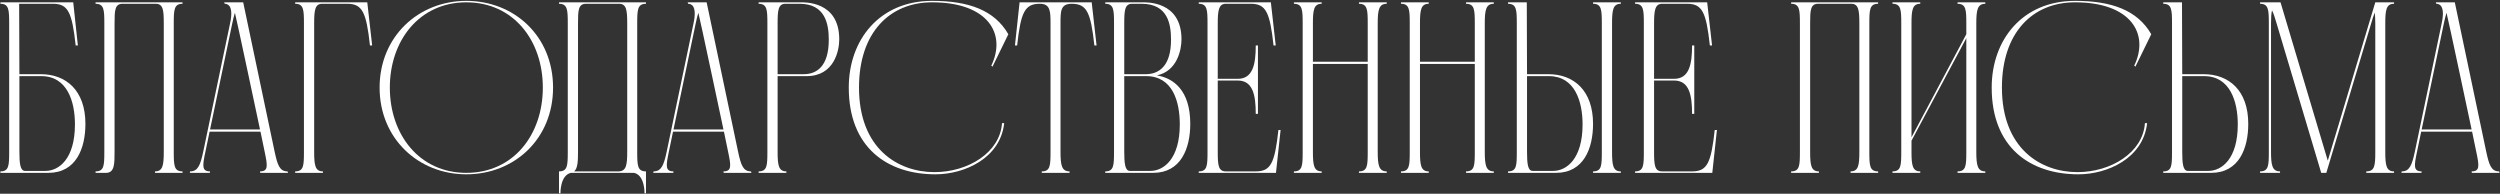
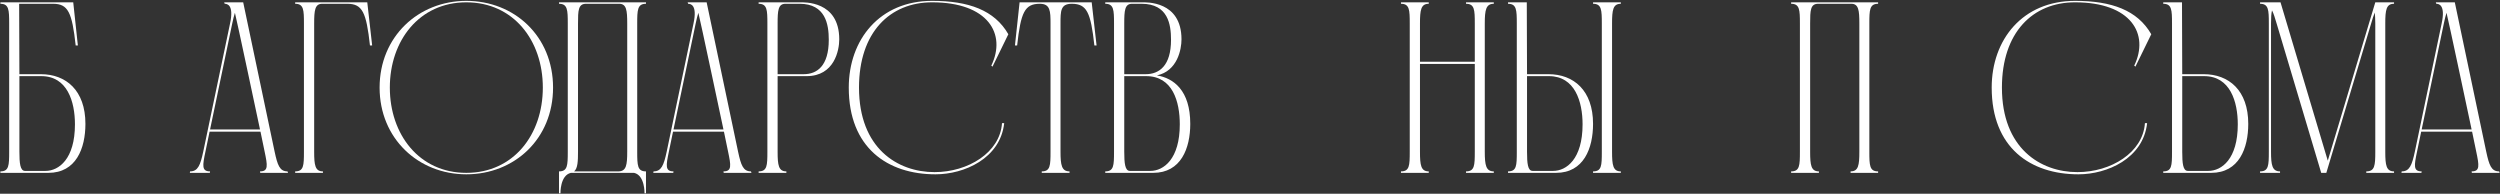
<svg xmlns="http://www.w3.org/2000/svg" width="2155" height="167" viewBox="0 0 2155 167" fill="none">
  <rect x="0" y="0" width="2155" height="167" fill="#333333" stroke="none" />
  <path d="M21.552 147.32H39.192C50.742 147.32 64.602 137.03 64.602 107.21C64.602 87.68 58.092 65.63 35.622 65.63H16.722V130.73C16.722 140.6 17.352 147.32 21.552 147.32ZM16.722 63.95H35.202C56.832 63.95 73.632 77.81 73.632 106.79C73.632 127.79 65.652 149 41.712 149H0.342V147.74C7.692 147.74 7.902 142.7 7.902 130.73V20.27C7.902 8.51 7.692 3.26 0.342 3.26V2H63.132L67.122 39.17H65.232C62.082 10.61 58.722 3.26 45.702 3.26H16.512L16.722 63.95Z" fill="white" />
-   <path d="M157.343 3.26C149.993 3.26 149.783 8.51 149.783 20.27V130.73C149.783 142.7 149.993 147.74 157.343 147.74V149H133.613V147.74C140.333 147.74 141.173 142.49 141.173 130.73V20.27C141.173 8.93 140.753 3.26 134.243 3.26H105.683C98.963 3.26 98.753 8.93 98.753 20.27V130.73C98.753 141.23 98.753 149 91.403 149H82.373V147.74C89.723 147.74 89.933 142.7 89.933 130.73V20.27C89.933 8.51 89.723 3.26 82.373 3.26V2H157.343V3.26Z" fill="white" />
  <path d="M200.186 20.27L181.076 111.62H224.126C224.126 111.62 203.336 13.55 202.496 11.03C201.656 13.55 201.026 16.49 200.186 20.27ZM247.856 147.74L248.276 149H224.336L224.126 147.74C231.476 147.74 230.636 142.7 228.116 130.73L224.546 113.51H180.656L177.086 130.73C174.566 142.7 173.726 147.74 181.076 147.74L180.866 149H163.646L163.856 147.74C170.576 147.74 172.676 142.49 175.196 130.73L198.296 20.27C201.866 3.89 195.566 3.26 193.676 3.26L193.256 2H209.636L236.726 130.73C239.246 142.49 241.136 147.74 247.856 147.74Z" fill="white" />
  <path d="M316.594 2L320.794 39.17H318.904C315.754 10.61 312.394 3.26 299.374 3.26H277.744C271.444 3.26 270.814 8.93 270.814 20.27V130.73C270.814 142.49 271.654 147.74 278.374 147.74V149H254.434V147.74C261.784 147.74 261.994 142.7 261.994 130.73V20.27C261.994 8.51 261.784 3.26 254.434 3.26V2H316.594Z" fill="white" />
  <path d="M401.977 0.74C443.347 0.74 476.737 31.19 476.737 75.5C476.737 119.81 443.347 150.26 401.977 150.26C360.607 150.26 327.217 119.39 327.217 75.5C327.217 31.61 360.607 0.74 401.977 0.74ZM401.977 149C442.507 149 467.917 116.24 467.917 75.5C467.917 34.76 442.507 2 401.977 2C361.447 2 336.037 34.97 336.037 75.5C336.037 116.03 361.447 149 401.977 149Z" fill="white" />
  <path d="M540.665 130.73V20.27C540.665 8.93 540.035 3.26 533.735 3.26H505.175C498.455 3.26 498.245 8.93 498.245 20.27V130.73C498.245 138.71 498.035 145.22 494.885 147.74H533.315C539.825 147.53 540.665 142.28 540.665 130.73ZM556.835 2V3.26C549.485 3.26 549.275 8.51 549.275 20.27V130.73C549.275 142.7 549.485 147.74 556.835 147.74V166.64H555.575C555.575 166.64 555.995 151.1 546.545 149H492.155C482.705 151.1 483.125 166.64 483.125 166.64H481.865V147.74C489.215 147.74 489.425 142.7 489.425 130.73V20.27C489.425 8.51 489.215 3.26 481.865 3.26V2H556.835Z" fill="white" />
  <path d="M599.679 20.27L580.569 111.62H623.619C623.619 111.62 602.829 13.55 601.989 11.03C601.149 13.55 600.519 16.49 599.679 20.27ZM647.349 147.74L647.768 149H623.828L623.619 147.74C630.969 147.74 630.129 142.7 627.609 130.73L624.039 113.51H580.148L576.578 130.73C574.058 142.7 573.219 147.74 580.569 147.74L580.359 149H563.138L563.349 147.74C570.069 147.74 572.169 142.49 574.689 130.73L597.789 20.27C601.359 3.89 595.059 3.26 593.169 3.26L592.749 2H609.129L636.219 130.73C638.739 142.49 640.629 147.74 647.349 147.74Z" fill="white" />
  <path d="M670.306 63.95H692.776C704.326 63.95 714.406 56.81 714.406 34.34C714.406 21.11 711.676 3.26 689.206 3.26H677.026C670.726 3.26 670.306 9.14 670.306 20.27V63.95ZM653.926 2H689.416C692.986 2 723.436 0.53 723.436 33.92C723.436 43.37 719.236 65.63 695.296 65.63H670.306V130.73C670.306 142.49 671.146 147.74 677.866 147.74V149H653.926V147.74C661.276 147.74 661.486 142.7 661.486 130.73V20.27C661.486 8.51 661.276 3.26 653.926 3.26V2Z" fill="white" />
  <path d="M740.461 75.5C740.461 127.79 773.641 148.37 805.561 148.37C834.331 148.37 862.051 131.57 863.731 106.16H865.621C862.261 136.61 831.181 150.26 806.401 150.26C765.031 150.26 731.641 127.37 731.641 75.5C731.641 34.13 758.311 0.74 803.461 0.74C834.961 0.74 857.221 8.72 869.191 29.51L855.541 57.44L854.491 56.6C867.721 29.3 851.761 2 803.461 2C767.131 2 740.461 27.83 740.461 75.5Z" fill="white" />
  <path d="M941.042 2L945.242 39.17H943.352C940.202 10.61 936.842 3.26 923.822 3.26C914.162 3.26 914.162 9.56 914.162 20.27V130.73C914.162 142.49 915.212 147.74 921.932 147.74V149H897.992V147.74C905.342 147.74 905.552 142.7 905.552 130.73V20.27C905.552 9.56 905.342 3.26 896.312 3.26C883.292 3.26 879.932 10.61 876.782 39.17H874.892L878.882 2H941.042Z" fill="white" />
  <path d="M973.935 147.32H991.575C1003.12 147.32 1016.98 137.03 1016.98 107.21C1016.98 87.68 1010.89 65.63 988.005 65.63H969.105V130.73C969.105 140.6 969.735 147.32 973.935 147.32ZM969.105 20.27V63.95H987.585C999.135 63.95 1009.42 56.81 1009.42 34.34C1009.42 21.11 1006.9 3.26 984.015 3.26H975.825C969.525 3.26 969.105 9.14 969.105 20.27ZM997.245 65C1011.52 67.31 1026.01 77.81 1026.01 106.79C1026.01 127.79 1018.03 149 994.095 149H952.725V147.74C960.075 147.74 960.285 142.7 960.285 130.73V20.27C960.285 8.51 960.075 3.26 952.725 3.26V2H984.225C987.795 2 1018.45 0.53 1018.45 33.92C1018.45 42.32 1015.09 61.22 997.245 65Z" fill="white" />
-   <path d="M1101.99 112.04H1103.88L1099.89 149H1033.32V147.74C1040.67 147.74 1040.88 142.7 1040.88 130.73V20.27C1040.88 8.51 1040.67 3.26 1033.32 3.26V2H1095.48L1099.68 39.17H1097.79C1094.64 10.61 1091.28 3.26 1078.26 3.26H1056.63C1050.54 3.26 1049.7 8.93 1049.7 20.27V67.94H1066.92C1079.94 67.94 1082.46 55.55 1082.46 39.17H1084.35V98.18H1082.46C1082.46 81.8 1079.94 69.41 1066.92 69.41H1049.7V130.73C1049.7 142.07 1050.12 147.74 1056.63 147.74H1082.46C1095.48 147.74 1098.84 140.6 1101.99 112.04Z" fill="white" />
-   <path d="M1195.36 3.26C1188.64 3.26 1187.59 8.51 1187.59 20.27V130.73C1187.59 142.49 1188.64 147.74 1195.36 147.74V149H1171.42V147.74C1178.77 147.74 1178.98 142.7 1178.98 130.73V55.13H1131.73V130.73C1131.73 142.49 1132.57 147.74 1139.29 147.74V149H1115.35V147.74C1122.7 147.74 1122.91 142.7 1122.91 130.73V20.27C1122.91 8.51 1122.7 3.26 1115.35 3.26V2H1139.29V3.26C1132.57 3.26 1131.73 8.51 1131.73 20.27V53.24H1178.98V20.27C1178.98 8.51 1178.77 3.26 1171.42 3.26V2H1195.36V3.26Z" fill="white" />
  <path d="M1287.65 3.26C1280.93 3.26 1279.88 8.51 1279.88 20.27V130.73C1279.88 142.49 1280.93 147.74 1287.65 147.74V149H1263.71V147.74C1271.06 147.74 1271.27 142.7 1271.27 130.73V55.13H1224.02V130.73C1224.02 142.49 1224.86 147.74 1231.58 147.74V149H1207.64V147.74C1214.99 147.74 1215.2 142.7 1215.2 130.73V20.27C1215.2 8.51 1214.99 3.26 1207.64 3.26V2H1231.58V3.26C1224.86 3.26 1224.02 8.51 1224.02 20.27V53.24H1271.27V20.27C1271.27 8.51 1271.06 3.26 1263.71 3.26V2H1287.65V3.26Z" fill="white" />
  <path d="M1321.13 147.32H1338.77C1350.32 147.32 1364.18 137.03 1364.18 107.21C1364.18 87.68 1357.67 65.63 1335.2 65.63H1316.3V130.94C1316.3 140.81 1316.93 147.32 1321.13 147.32ZM1316.3 63.95H1334.78C1356.41 63.95 1373.21 77.81 1373.21 106.79C1373.21 127.79 1365.23 149 1341.29 149H1299.92V147.74C1307.27 147.74 1307.48 142.91 1307.48 130.94V20.27C1307.48 8.51 1307.27 3.26 1299.92 3.26V2H1316.09L1316.3 63.95ZM1397.15 2V3.26C1390.43 3.26 1389.59 8.51 1389.59 20.27V130.73C1389.59 142.49 1390.43 147.74 1397.15 147.74V149H1373.21V147.74C1380.56 147.74 1380.77 142.91 1380.77 130.94V20.27C1380.77 8.51 1380.56 3.26 1373.21 3.26V2H1397.15Z" fill="white" />
-   <path d="M1478.1 112.04H1479.99L1476 149H1409.43V147.74C1416.78 147.74 1416.99 142.7 1416.99 130.73V20.27C1416.99 8.51 1416.78 3.26 1409.43 3.26V2H1471.59L1475.79 39.17H1473.9C1470.75 10.61 1467.39 3.26 1454.37 3.26H1432.74C1426.65 3.26 1425.81 8.93 1425.81 20.27V67.94H1443.03C1456.05 67.94 1458.57 55.55 1458.57 39.17H1460.46V98.18H1458.57C1458.57 81.8 1456.05 69.41 1443.03 69.41H1425.81V130.73C1425.81 142.07 1426.23 147.74 1432.74 147.74H1458.57C1471.59 147.74 1474.95 140.6 1478.1 112.04Z" fill="white" />
  <path d="M1618.93 3.26C1611.58 3.26 1611.37 8.51 1611.37 20.27V130.73C1611.37 142.7 1611.58 147.74 1618.93 147.74V149H1595.2V147.74C1601.92 147.74 1602.76 142.49 1602.76 130.73V20.27C1602.76 8.93 1602.13 3.26 1595.83 3.26H1567.27C1560.55 3.26 1560.34 8.93 1560.34 20.27V130.73C1560.34 142.49 1561.18 147.74 1567.9 147.74V149H1543.96V147.74C1551.31 147.74 1551.52 142.7 1551.52 130.73V20.27C1551.52 8.51 1551.31 3.26 1543.96 3.26V2H1618.93V3.26Z" fill="white" />
-   <path d="M1711.34 3.26C1704.62 3.26 1703.57 8.51 1703.57 20.27V130.73C1703.57 142.49 1704.62 147.74 1711.34 147.74V149H1687.4V147.74C1694.75 147.74 1694.96 142.7 1694.96 130.73V32.87L1647.71 121.28V130.73C1647.71 142.49 1648.55 147.74 1655.27 147.74V149H1631.33V147.74C1638.68 147.74 1638.89 142.7 1638.89 130.73V20.27C1638.89 8.51 1638.68 3.26 1631.33 3.26V2H1655.27V3.26C1648.55 3.26 1647.71 8.51 1647.71 20.27V118.34L1694.96 29.51V20.27C1694.96 8.51 1694.75 3.26 1687.4 3.26V2H1711.34V3.26Z" fill="white" />
  <path d="M1725.66 75.5C1725.66 127.79 1758.84 148.37 1790.76 148.37C1819.53 148.37 1847.25 131.57 1848.93 106.16H1850.82C1847.46 136.61 1816.38 150.26 1791.6 150.26C1750.23 150.26 1716.84 127.37 1716.84 75.5C1716.84 34.13 1743.51 0.74 1788.66 0.74C1820.16 0.74 1842.42 8.72 1854.39 29.51L1840.74 57.44L1839.69 56.6C1852.92 29.3 1836.96 2 1788.66 2C1752.33 2 1725.66 27.83 1725.66 75.5Z" fill="white" />
  <path d="M1885.92 147.32H1903.56C1915.11 147.32 1928.97 137.03 1928.97 107.21C1928.97 87.68 1922.46 65.63 1899.99 65.63H1881.09V130.94C1881.09 140.81 1881.72 147.32 1885.92 147.32ZM1881.09 63.95H1899.57C1921.2 63.95 1938 77.81 1938 106.79C1938 127.79 1930.02 149 1906.08 149H1864.71V147.74C1872.06 147.74 1872.27 142.91 1872.27 130.94V20.27C1872.27 8.51 1872.06 3.26 1864.71 3.26V2H1880.88L1881.09 63.95Z" fill="white" />
  <path d="M2063.67 3.26C2056.95 3.26 2056.11 8.51 2056.11 20.27V130.73C2056.11 142.49 2056.95 147.74 2063.67 147.74V149H2039.73V147.74C2047.08 147.74 2047.5 142.7 2047.5 130.73V20.27C2047.5 16.49 2047.29 13.34 2047.08 10.82C2046.03 13.34 2044.98 16.49 2043.93 20.27L2005.29 149H2000.88L1962.45 20.27C1960.98 15.44 1959.93 11.66 1958.46 8.93C1957.83 11.66 1957.62 15.44 1957.62 20.27V130.73C1957.62 142.49 1958.67 147.74 1965.39 147.74V149H1948.17V147.74C1955.52 147.74 1955.73 142.7 1955.73 130.73V20.27C1955.73 8.51 1955.52 3.26 1948.17 3.26V2H1965.81L2006.55 138.5L2047.5 2H2063.67V3.26Z" fill="white" />
  <path d="M2106.59 20.27L2087.48 111.62H2130.53C2130.53 111.62 2109.74 13.55 2108.9 11.03C2108.06 13.55 2107.43 16.49 2106.59 20.27ZM2154.26 147.74L2154.68 149H2130.74L2130.53 147.74C2137.88 147.74 2137.04 142.7 2134.52 130.73L2130.95 113.51H2087.06L2083.49 130.73C2080.97 142.7 2080.13 147.74 2087.48 147.74L2087.27 149H2070.05L2070.26 147.74C2076.98 147.74 2079.08 142.49 2081.6 130.73L2104.7 20.27C2108.27 3.89 2101.97 3.26 2100.08 3.26L2099.66 2H2116.04L2143.13 130.73C2145.65 142.49 2147.54 147.74 2154.26 147.74Z" fill="white" />
</svg>